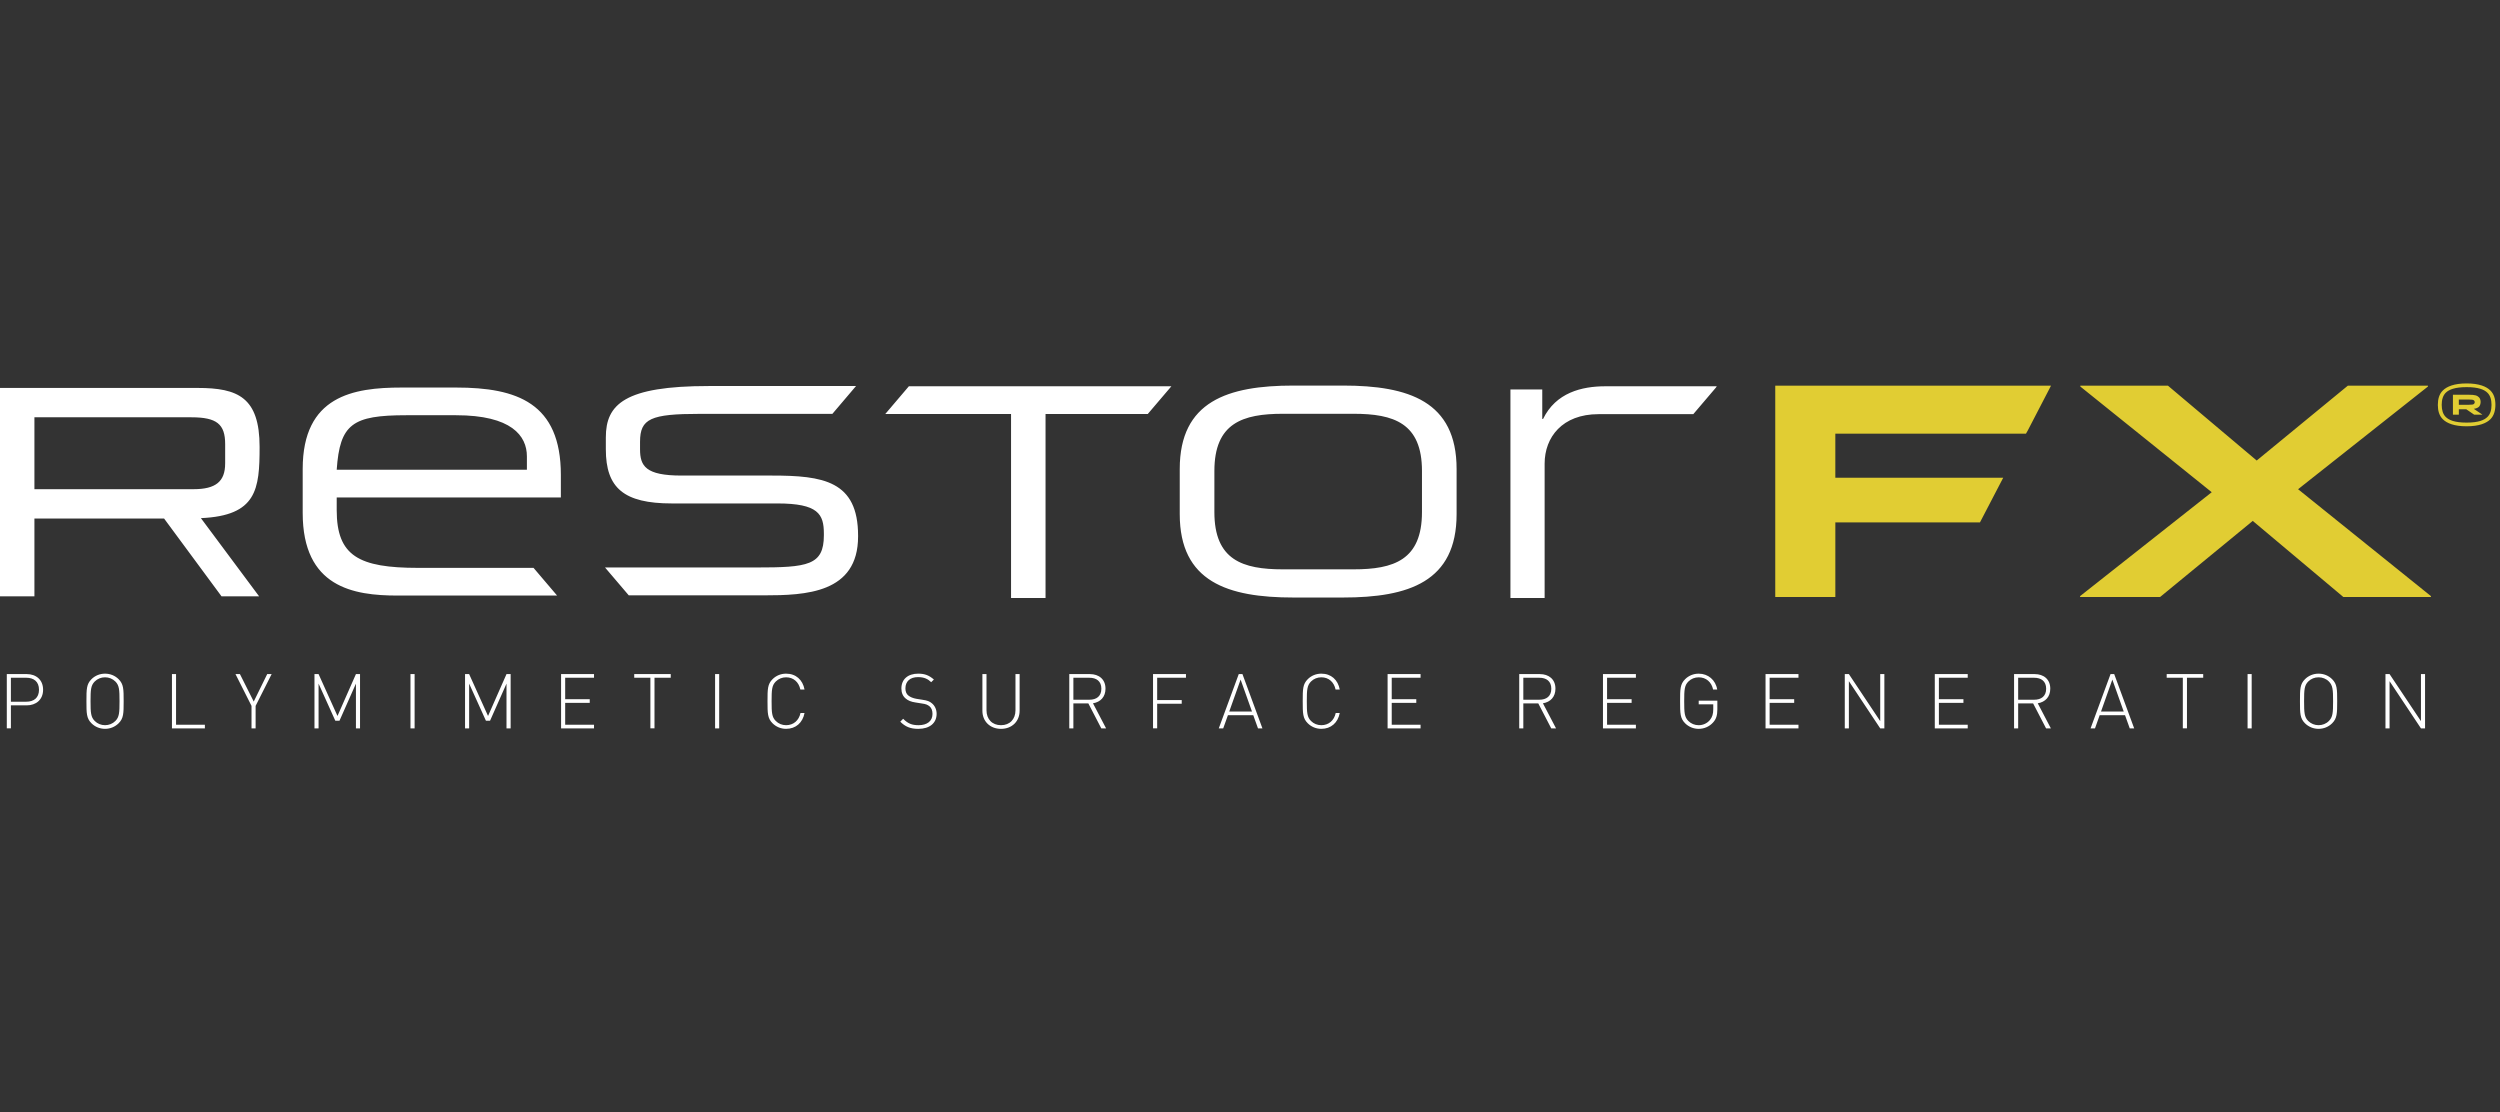
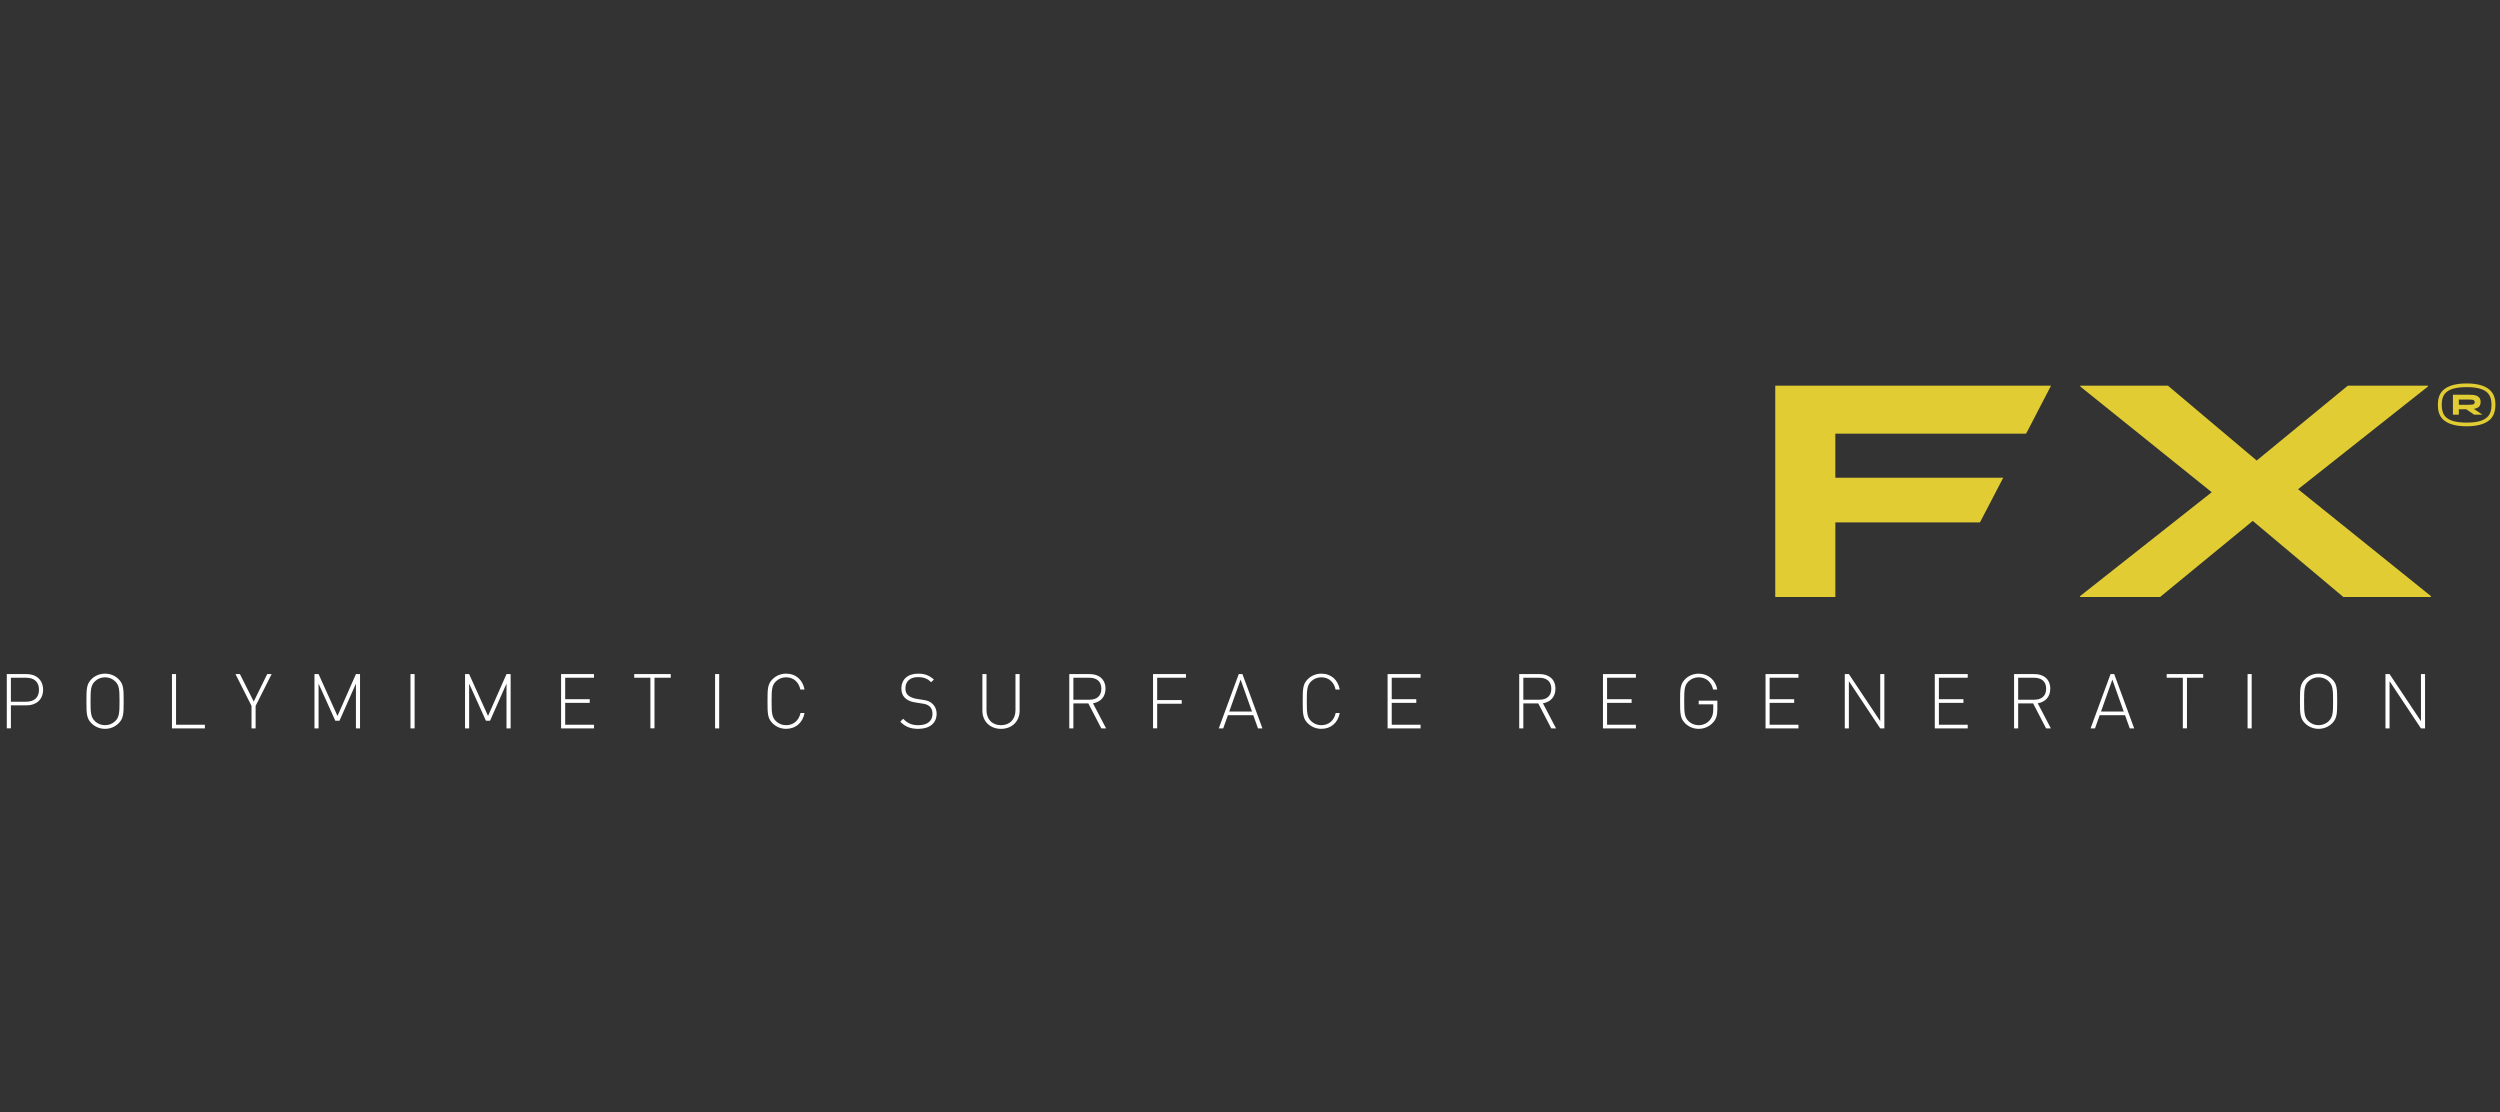
<svg xmlns="http://www.w3.org/2000/svg" id="Layer_1" x="0px" y="0px" width="236px" height="105px" viewBox="0 0 236 105" xml:space="preserve">
  <rect x="0" y="0" width="236" height="105" fill="#333333" stroke="none" />
-   <path fill="#FFFFFF" d="M21.254,43.757c0,1.698-0.889,2.422-2.977,2.422H3.249v-6.786h14.817c2.388,0,3.189,0.638,3.189,2.527V43.757z M24.506,42.188c0-4.677-2.049-5.566-5.834-5.566H0v19.669h3.249V48.95h12.241l5.42,7.341h3.548l-5.493-7.379C24.238,48.679,24.506,46.197,24.506,42.188 M31.785,44.346c0.296-4.326,1.488-5.148,6.566-5.148h4.702c5.229,0,6.686,1.942,6.686,3.883v1.265H31.785z M31.785,46.96h21.16v-2.126c0-6.793-4.141-8.25-9.892-8.25h-5.148c-4.552,0-9.331,0.784-9.331,7.689v4.144c0,7.02,4.779,7.804,8.958,7.804h15.058l-2.224-2.614H39.473c-5.601,0-7.688-1.122-7.688-5.451V46.96z M81.003,50.641v-0.073c0-5.187-3.308-5.675-8.153-5.675h-8.522c-3.385,0-3.908-0.903-3.908-2.479V41.7c0-2.179,1.011-2.631,5.629-2.631h12.527l2.234-2.628H66.915c-7.961,0-9.724,1.729-9.724,4.849v1.125c0,3.643,1.69,5.11,6.232,5.11h9.955c3.869,0,4.395,1.01,4.395,2.851v0.154c0,2.854-1.541,3.039-6.385,3.039H57.113l2.242,2.632h12.746C76.043,56.2,81.003,56.012,81.003,50.641 M108.351,39.079l2.23-2.617H85.799l-2.227,2.617h11.871V56.45h3.256V39.079H108.351z M134.234,48.344c0,4.527-2.667,5.402-6.465,5.402h-6.661c-3.803,0-6.47-0.875-6.47-5.402V44.46c0-4.523,2.667-5.399,6.47-5.399h6.661c3.799,0,6.465,0.875,6.465,5.399V48.344z M137.503,48.535v-4.263c0-6.389-4.523-7.874-10.725-7.874h-4.681c-6.201,0-10.729,1.484-10.729,7.874v4.263c0,6.386,4.528,7.871,10.729,7.871h4.681C132.979,56.406,137.503,54.921,137.503,48.535 M162.062,36.465h-10.526c-2.22,0-4.667,0.603-5.87,3.084h-0.076v-2.781h-3.005V56.45h3.228V43.767c0-2.485,1.663-4.67,5.083-4.67h8.95l2.144-2.517L162.062,36.465z" />
  <path fill="#E1CD33" d="M191.429,40.624l2.188-4.218h-26.033v19.951h5.672v-7.041h13.652l2.195-4.217h-15.848v-4.162h17.998L191.429,40.624z M229.479,56.273l-12.541-10.091l12.258-9.693v-0.084h-7.557l-8.607,7.069l-8.381-7.069h-8.268v0.084l12.404,9.976l-12.428,9.808v0.083h7.553l8.748-7.183l8.551,7.183h8.268V56.273z M233.55,37.807c-0.072-0.073-0.209-0.091-0.502-0.091h-0.934v0.495h0.934c0.293,0,0.43-0.014,0.502-0.087c0.053-0.056,0.064-0.112,0.064-0.161C233.614,37.918,233.603,37.863,233.55,37.807 M234.021,38.389c-0.098,0.094-0.232,0.165-0.494,0.206l0.795,0.534v0.017h-0.758l-0.748-0.513h-0.701v0.513h-0.559v-1.882h1.5c0.596,0,0.787,0.072,0.965,0.247c0.102,0.104,0.15,0.272,0.15,0.428C234.171,38.1,234.122,38.284,234.021,38.389 M230.876,39.358c0.305,0.302,0.854,0.536,1.971,0.536c1.115,0,1.666-0.233,1.969-0.536c0.266-0.262,0.383-0.646,0.383-1.14c0-0.491-0.117-0.875-0.383-1.14c-0.303-0.3-0.854-0.533-1.969-0.533c-1.117,0-1.666,0.233-1.971,0.533c-0.26,0.265-0.379,0.649-0.379,1.14C230.497,38.713,230.616,39.097,230.876,39.358 M235.095,39.574c-0.373,0.376-1.066,0.668-2.248,0.668c-1.178,0-1.871-0.292-2.246-0.668c-0.338-0.334-0.469-0.798-0.469-1.346c0-0.564,0.131-1.028,0.469-1.363c0.375-0.376,1.068-0.669,2.246-0.669c1.182,0,1.875,0.293,2.248,0.669c0.334,0.335,0.471,0.781,0.471,1.346C235.565,38.762,235.429,39.24,235.095,39.574" />
  <path fill="#FFFFFF" d="M228.538,68.758h0.387v-5.124h-0.387v4.441l-2.963-4.441h-0.387v5.124h0.387v-4.454L228.538,68.758z M220.243,66.196c0,1.094-0.029,1.499-0.398,1.865c-0.258,0.261-0.605,0.396-0.973,0.396c-0.365,0-0.711-0.136-0.973-0.396c-0.365-0.366-0.393-0.771-0.393-1.865c0-1.095,0.027-1.495,0.393-1.864c0.262-0.259,0.607-0.395,0.973-0.395c0.367,0,0.715,0.136,0.973,0.395C220.214,64.701,220.243,65.102,220.243,66.196 M220.63,66.196c0-1.157-0.008-1.61-0.475-2.08c-0.338-0.339-0.795-0.523-1.283-0.523s-0.941,0.185-1.283,0.523c-0.467,0.47-0.473,0.923-0.473,2.08c0,1.153,0.006,1.614,0.473,2.081c0.342,0.338,0.795,0.526,1.283,0.526s0.945-0.188,1.283-0.526C220.622,67.811,220.63,67.35,220.63,66.196 M212.171,68.758h0.387v-5.124h-0.387V68.758z M206.45,63.979h1.533v-0.346h-3.447v0.346h1.523v4.778h0.391V63.979z M199.405,64.153l1.074,3.016h-2.143L199.405,64.153z M201.048,68.758h0.418l-1.885-5.124h-0.346l-1.885,5.124h0.418l0.441-1.244h2.393L201.048,68.758z M193.157,65.015c0,0.715-0.469,1.039-1.131,1.039h-1.512v-2.074h1.512C192.688,63.979,193.157,64.304,193.157,65.015 M193.149,68.758h0.453l-1.238-2.366c0.719-0.122,1.182-0.61,1.182-1.384c0-0.892-0.633-1.374-1.469-1.374h-1.949v5.124h0.387v-2.359h1.412L193.149,68.758z M182.644,68.758h3.109v-0.345h-2.721V66.35h2.316v-0.345h-2.316v-2.025h2.721v-0.346h-3.109V68.758z M177.493,68.758h0.391v-5.124h-0.391v4.441l-2.959-4.441h-0.387v5.124h0.387v-4.454L177.493,68.758z M166.667,68.758h3.109v-0.345h-2.723V66.35h2.318v-0.345h-2.318v-2.025h2.723v-0.346h-3.109V68.758z M162.118,66.974v-0.833h-1.76v0.345h1.374v0.46c0,0.439-0.088,0.736-0.311,1.015c-0.264,0.324-0.662,0.498-1.063,0.498c-0.369,0-0.714-0.136-0.973-0.396c-0.369-0.366-0.397-0.771-0.397-1.865c0-1.095,0.028-1.495,0.397-1.864c0.259-0.259,0.604-0.395,0.973-0.395c0.69,0,1.209,0.439,1.36,1.154h0.387c-0.15-0.903-0.854-1.499-1.747-1.499c-0.491,0-0.944,0.185-1.283,0.523c-0.467,0.47-0.474,0.923-0.474,2.08c0,1.153,0.007,1.614,0.474,2.081c0.338,0.338,0.792,0.526,1.283,0.526c0.516,0,1.008-0.216,1.346-0.59C162.011,67.89,162.118,67.514,162.118,66.974 M151.32,68.758h3.109v-0.345h-2.722V66.35h2.318v-0.345h-2.318v-2.025h2.722v-0.346h-3.109V68.758z M146.444,65.015c0,0.715-0.467,1.039-1.129,1.039h-1.513v-2.074h1.513C145.977,63.979,146.444,64.304,146.444,65.015 M146.437,68.758h0.453l-1.237-2.366c0.721-0.122,1.181-0.61,1.181-1.384c0-0.892-0.634-1.374-1.471-1.374h-1.948v5.124h0.387v-2.359h1.411L146.437,68.758z M130.989,68.758h3.113v-0.345h-2.723V66.35h2.318v-0.345h-2.318v-2.025h2.723v-0.346h-3.113V68.758z M126.472,67.305h-0.38c-0.149,0.715-0.669,1.153-1.359,1.153c-0.37,0-0.715-0.136-0.973-0.396c-0.365-0.366-0.397-0.771-0.397-1.865c0-1.095,0.032-1.495,0.397-1.864c0.258-0.259,0.603-0.395,0.973-0.395c0.69,0,1.196,0.439,1.346,1.154h0.394c-0.17-0.924-0.819-1.499-1.739-1.499c-0.491,0-0.945,0.185-1.282,0.523c-0.468,0.47-0.475,0.923-0.475,2.08c0,1.153,0.007,1.614,0.475,2.081c0.337,0.338,0.791,0.526,1.282,0.526C125.639,68.804,126.301,68.229,126.472,67.305 M117.113,64.153l1.074,3.016h-2.147L117.113,64.153z M118.754,68.758h0.419l-1.886-5.124h-0.349l-1.885,5.124h0.418l0.446-1.244h2.391L118.754,68.758z M109.236,63.979h2.719v-0.346h-3.109v5.124h0.391v-2.324h2.318v-0.345h-2.318V63.979z M103.969,65.015c0,0.715-0.467,1.039-1.129,1.039h-1.513v-2.074h1.513C103.502,63.979,103.969,64.304,103.969,65.015 M103.962,68.758h0.453l-1.237-2.366c0.721-0.122,1.181-0.61,1.181-1.384c0-0.892-0.634-1.374-1.467-1.374h-1.952v5.124h0.387v-2.359h1.412L103.962,68.758z M96.252,67.097v-3.463h-0.391v3.413c0,0.851-0.54,1.411-1.366,1.411c-0.83,0-1.37-0.561-1.37-1.411v-3.413h-0.387v3.463c0,1.002,0.726,1.707,1.757,1.707C95.524,68.804,96.252,68.099,96.252,67.097 M88.417,67.385c0-0.411-0.167-0.764-0.446-0.993c-0.209-0.181-0.432-0.271-0.917-0.338l-0.551-0.087c-0.29-0.049-0.585-0.164-0.764-0.317c-0.181-0.149-0.268-0.373-0.268-0.67c0-0.655,0.439-1.06,1.188-1.06c0.603,0,0.945,0.189,1.245,0.479l0.254-0.251c-0.439-0.384-0.844-0.555-1.478-0.555c-0.986,0-1.589,0.537-1.589,1.4c0,0.405,0.136,0.723,0.401,0.945c0.223,0.195,0.526,0.316,0.917,0.373l0.596,0.095c0.426,0.059,0.547,0.122,0.743,0.271c0.196,0.167,0.279,0.411,0.279,0.721c0,0.67-0.502,1.06-1.317,1.06c-0.61,0-0.993-0.143-1.453-0.606l-0.272,0.275c0.467,0.468,0.948,0.677,1.704,0.677C87.762,68.804,88.417,68.257,88.417,67.385 M75.949,67.305h-0.38c-0.153,0.715-0.669,1.153-1.363,1.153c-0.366,0-0.711-0.136-0.969-0.396c-0.37-0.366-0.398-0.771-0.398-1.865c0-1.095,0.028-1.495,0.398-1.864c0.258-0.259,0.603-0.395,0.969-0.395c0.693,0,1.195,0.439,1.349,1.154h0.394c-0.174-0.924-0.819-1.499-1.743-1.499c-0.488,0-0.941,0.185-1.279,0.523c-0.467,0.47-0.474,0.923-0.474,2.08c0,1.153,0.007,1.614,0.474,2.081c0.338,0.338,0.792,0.526,1.279,0.526C75.116,68.804,75.775,68.229,75.949,67.305 M67.504,68.758h0.387v-5.124h-0.387V68.758z M61.784,63.979h1.534v-0.346h-3.447v0.346h1.526v4.778h0.387V63.979z M52.966,68.758h3.109v-0.345h-2.722V66.35h2.318v-0.345h-2.318v-2.025h2.722v-0.346h-3.109V68.758z M47.814,68.758h0.39v-5.124h-0.39l-1.743,3.954l-1.785-3.954H43.9v5.124h0.387v-4.225l1.586,3.507h0.386l1.555-3.507V68.758z M38.749,68.758h0.39v-5.124h-0.39V68.758z M33.6,68.758h0.387v-5.124H33.6l-1.742,3.954l-1.785-3.954h-0.387v5.124h0.387v-4.225l1.582,3.507h0.391l1.554-3.507V68.758z M24.13,66.636l1.513-3.002h-0.418l-1.272,2.594l-1.303-2.594H22.23l1.513,3.002v2.122h0.387V66.636z M16.232,68.758h3.109v-0.345h-2.722v-4.779h-0.387V68.758z M11.283,66.196c0,1.094-0.028,1.499-0.394,1.865c-0.261,0.261-0.606,0.396-0.973,0.396c-0.369,0-0.714-0.136-0.972-0.396c-0.366-0.366-0.397-0.771-0.397-1.865c0-1.095,0.032-1.495,0.397-1.864c0.258-0.259,0.603-0.395,0.972-0.395c0.366,0,0.711,0.136,0.973,0.395C11.255,64.701,11.283,65.102,11.283,66.196 M11.673,66.196c0-1.157-0.007-1.61-0.474-2.08c-0.342-0.339-0.795-0.523-1.283-0.523c-0.491,0-0.944,0.185-1.283,0.523c-0.467,0.47-0.474,0.923-0.474,2.08c0,1.153,0.007,1.614,0.474,2.081c0.338,0.338,0.792,0.526,1.283,0.526c0.488,0,0.941-0.188,1.283-0.526C11.666,67.811,11.673,67.35,11.673,66.196 M3.681,65.112c0,0.771-0.492,1.13-1.203,1.13h-1.45v-2.263h1.45C3.189,63.979,3.681,64.339,3.681,65.112 M4.068,65.112c0-0.944-0.663-1.479-1.548-1.479H0.642v5.124h0.387v-2.171H2.52C3.405,66.587,4.068,66.046,4.068,65.112" />
</svg>